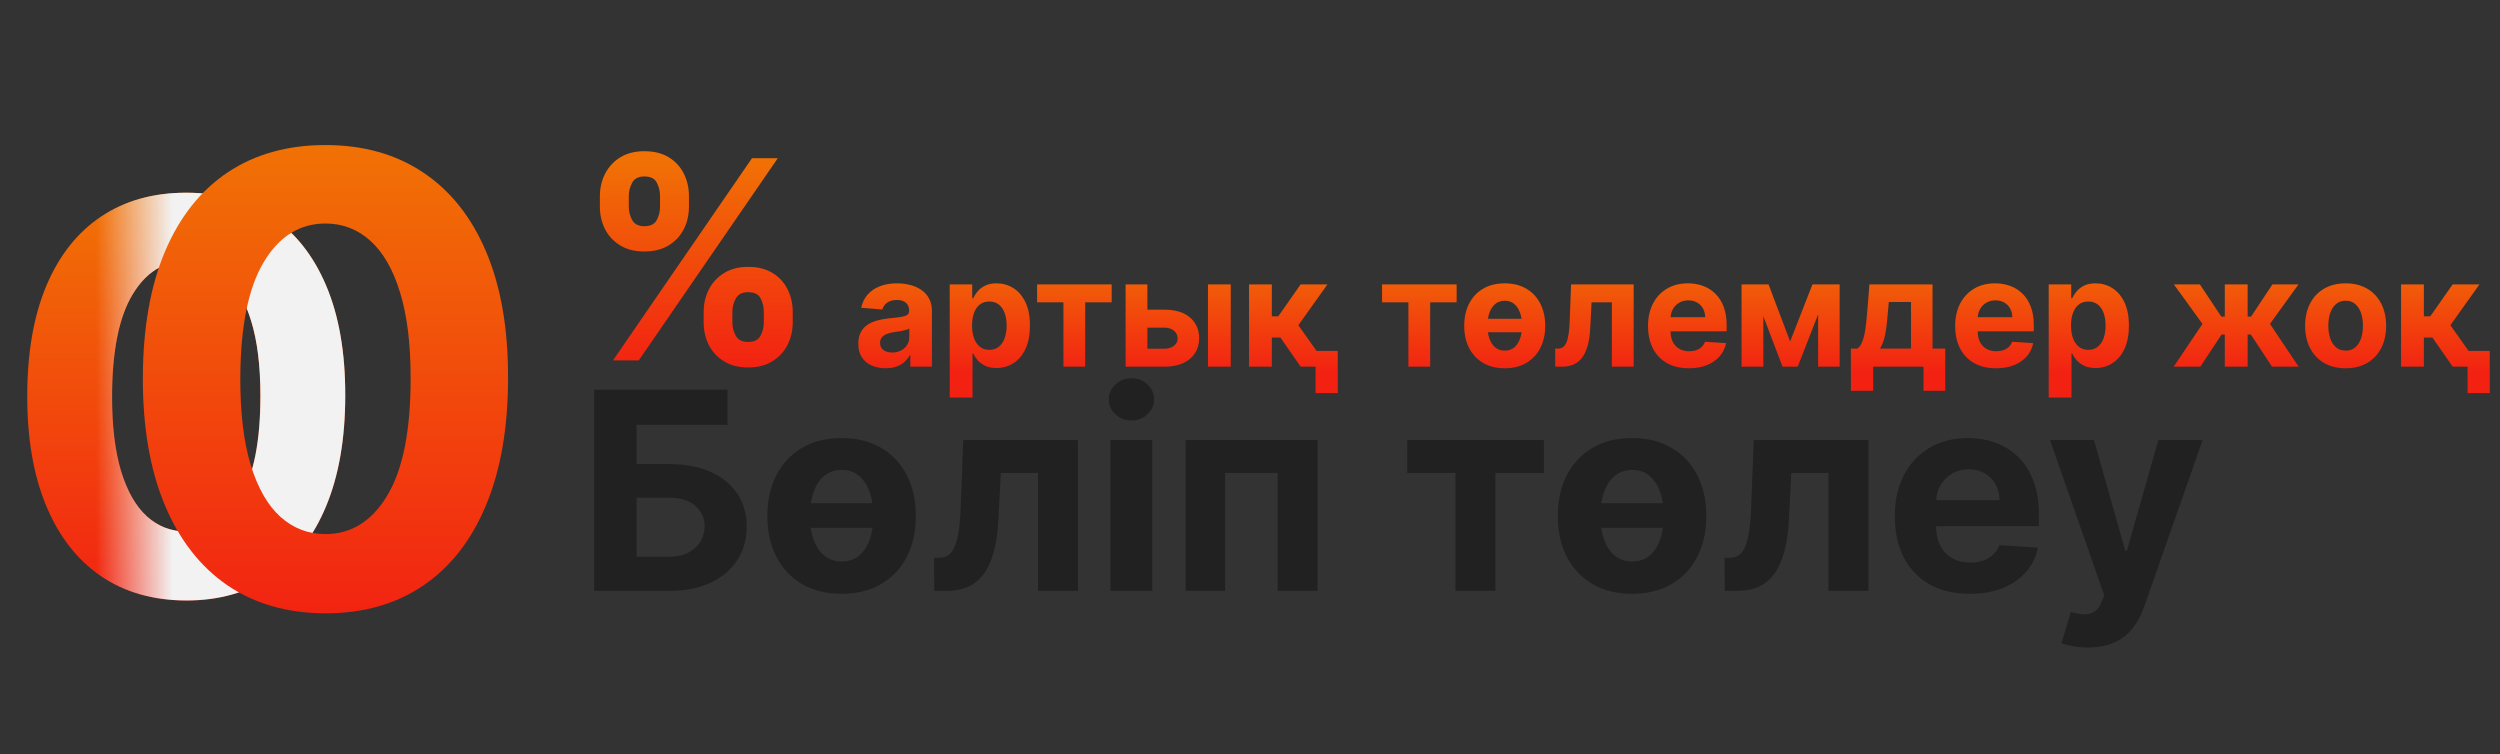
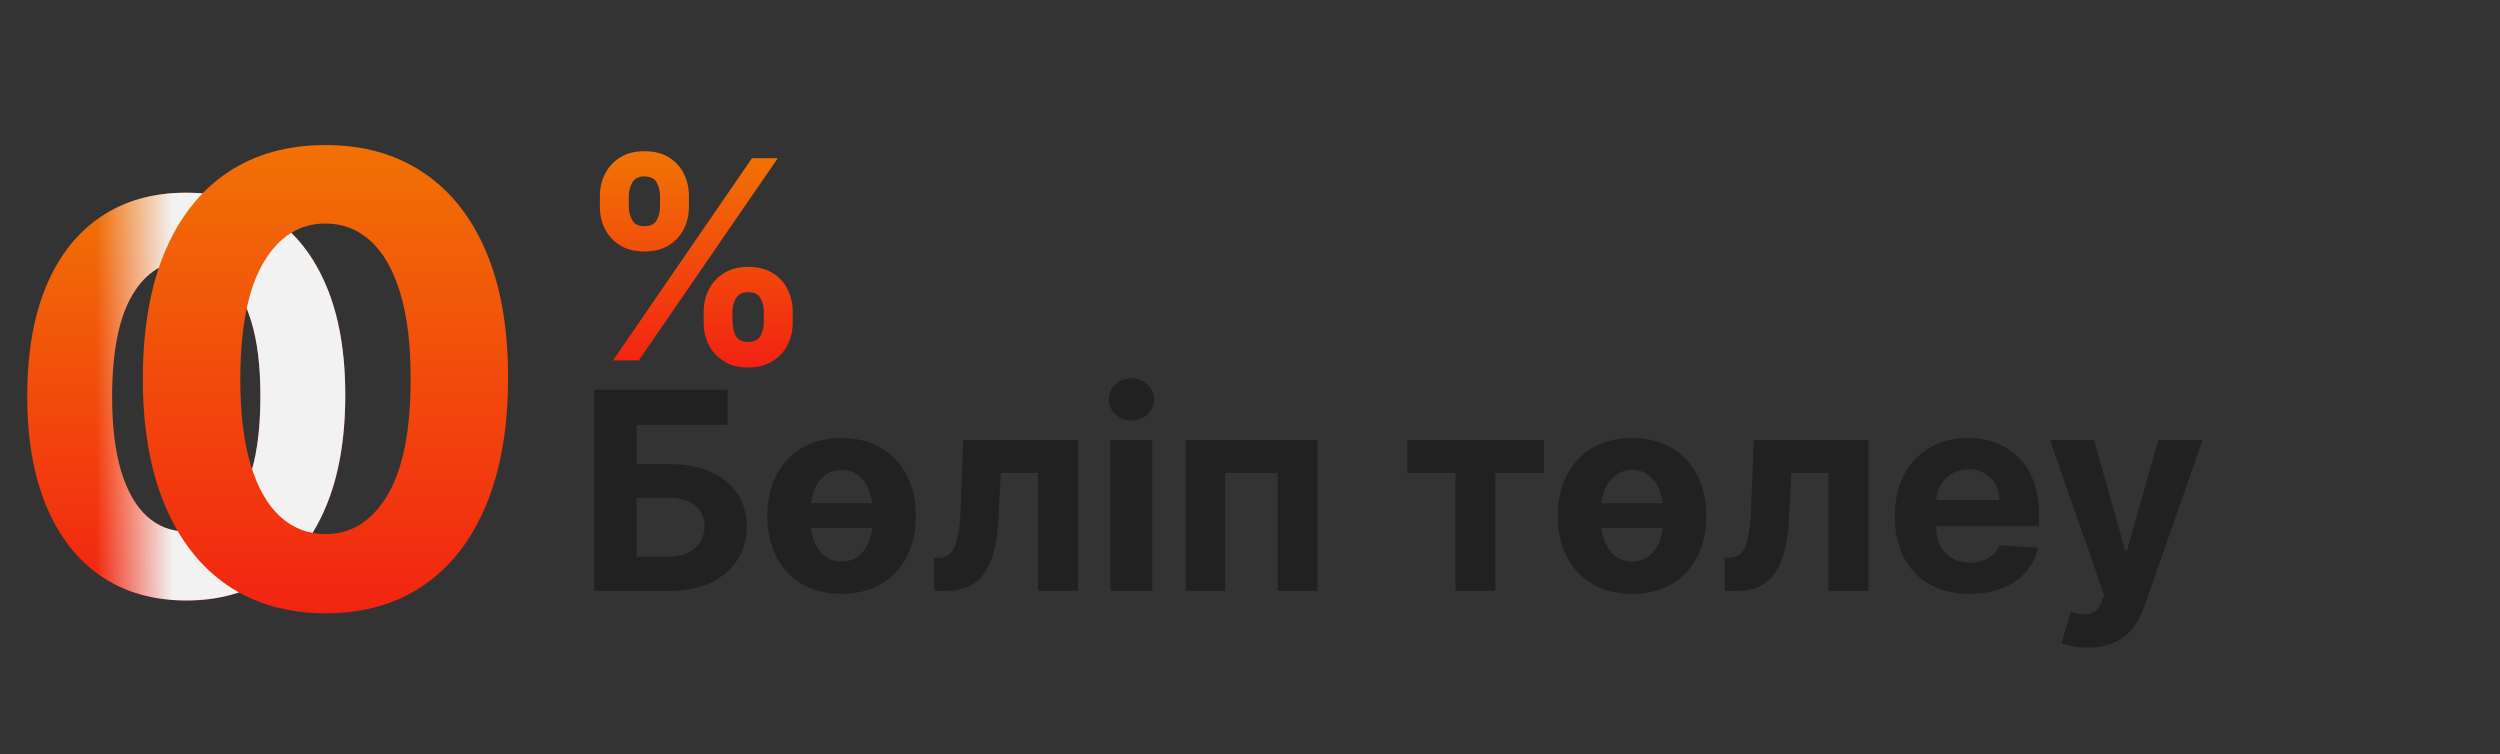
<svg xmlns="http://www.w3.org/2000/svg" viewBox="0 0 198.852 60" width="198.852" height="60" fill="none" customFrame="#000000">
  <rect x="0" y="0" width="198.852" height="60" fill="#333333" stroke="none" />
  <defs>
    <linearGradient id="paint_linear_0" x1="15" x2="15" y1="16.086" y2="48.688" gradientUnits="userSpaceOnUse">
      <stop stop-color="rgb(241,113,5)" offset="0" stop-opacity="1" />
      <stop stop-color="rgb(242,33,18)" offset="1" stop-opacity="1" />
    </linearGradient>
    <linearGradient id="paint_linear_1" x1="13.75" x2="7.653" y1="31.28" y2="31.28" gradientUnits="userSpaceOnUse">
      <stop stop-color="rgb(242,242,242)" offset="0" stop-opacity="1" />
      <stop stop-color="rgb(242,242,242)" offset="1" stop-opacity="0" />
    </linearGradient>
    <linearGradient id="paint_linear_2" x1="26.375" x2="26.375" y1="11.772" y2="50.127" gradientUnits="userSpaceOnUse">
      <stop stop-color="rgb(241,113,5)" offset="0" stop-opacity="1" />
      <stop stop-color="rgb(242,33,18)" offset="1" stop-opacity="1" />
    </linearGradient>
    <linearGradient id="paint_linear_3" x1="133.352" x2="133.352" y1="20.11" y2="29.699" gradientUnits="userSpaceOnUse">
      <stop stop-color="rgb(241,113,5)" offset="0" stop-opacity="1" />
      <stop stop-color="rgb(242,33,18)" offset="1" stop-opacity="1" />
    </linearGradient>
    <linearGradient id="paint_linear_4" x1="55.863" x2="55.863" y1="12.768" y2="29.389" gradientUnits="userSpaceOnUse">
      <stop stop-color="rgb(241,113,5)" offset="0" stop-opacity="1" />
      <stop stop-color="rgb(242,33,18)" offset="1" stop-opacity="1" />
    </linearGradient>
  </defs>
  <g id="Group 1321315150">
    <path id="0" d="M14.813 47.764C12.185 47.756 9.925 47.112 8.032 45.829C6.147 44.539 4.696 42.678 3.68 40.246C2.663 37.807 2.159 34.877 2.166 31.457C2.173 28.037 2.681 25.124 3.69 22.72C4.707 20.316 6.157 18.483 8.043 17.222C9.935 15.96 12.192 15.329 14.813 15.329C17.435 15.329 19.692 15.964 21.584 17.232C23.477 18.494 24.931 20.327 25.947 22.731C26.964 25.135 27.468 28.044 27.461 31.457C27.461 34.891 26.953 37.828 25.937 40.267C24.928 42.699 23.477 44.557 21.584 45.84C19.699 47.122 17.442 47.764 14.813 47.764ZM14.813 42.275C16.608 42.275 18.041 41.375 19.114 39.573C20.186 37.772 20.719 35.067 20.712 31.457C20.712 29.081 20.466 27.104 19.976 25.527C19.492 23.943 18.809 22.755 17.925 21.963C17.042 21.164 16.005 20.765 14.813 20.765C13.026 20.765 11.6 21.658 10.534 23.446C9.469 25.226 8.929 27.896 8.915 31.457C8.908 33.854 9.147 35.859 9.63 37.471C10.121 39.076 10.808 40.278 11.691 41.077C12.581 41.876 13.622 42.275 14.813 42.275Z" fill="url(#paint_linear_0)" fill-rule="nonzero" />
    <path id="0" d="M14.813 47.764C12.185 47.756 9.925 47.112 8.032 45.829C6.147 44.539 4.696 42.678 3.68 40.246C2.663 37.807 2.159 34.877 2.166 31.457C2.173 28.037 2.681 25.124 3.69 22.72C4.707 20.316 6.157 18.483 8.043 17.222C9.935 15.96 12.192 15.329 14.813 15.329C17.435 15.329 19.692 15.964 21.584 17.232C23.477 18.494 24.931 20.327 25.947 22.731C26.964 25.135 27.468 28.044 27.461 31.457C27.461 34.891 26.953 37.828 25.937 40.267C24.928 42.699 23.477 44.557 21.584 45.84C19.699 47.122 17.442 47.764 14.813 47.764ZM14.813 42.275C16.608 42.275 18.041 41.375 19.114 39.573C20.186 37.772 20.719 35.067 20.712 31.457C20.712 29.081 20.466 27.104 19.976 25.527C19.492 23.943 18.809 22.755 17.925 21.963C17.042 21.164 16.005 20.765 14.813 20.765C13.026 20.765 11.6 21.658 10.534 23.446C9.469 25.226 8.929 27.896 8.915 31.457C8.908 33.854 9.147 35.859 9.63 37.471C10.121 39.076 10.808 40.278 11.691 41.077C12.581 41.876 13.622 42.275 14.813 42.275Z" fill="url(#paint_linear_1)" fill-rule="nonzero" />
    <path id="0" d="M25.887 48.785C22.869 48.777 20.273 48.036 18.099 46.563C15.934 45.082 14.268 42.945 13.101 40.152C11.934 37.351 11.354 33.986 11.362 30.058C11.37 26.13 11.954 22.786 13.113 20.025C14.28 17.264 15.946 15.159 18.112 13.71C20.285 12.261 22.877 11.537 25.887 11.537C28.898 11.537 31.489 12.265 33.663 13.722C35.836 15.171 37.506 17.276 38.673 20.037C39.841 22.798 40.42 26.138 40.412 30.058C40.412 34.002 39.829 37.375 38.661 40.176C37.502 42.969 35.836 45.102 33.663 46.575C31.498 48.048 28.906 48.785 25.887 48.785ZM25.887 42.482C27.948 42.482 29.594 41.448 30.825 39.379C32.057 37.31 32.669 34.203 32.661 30.058C32.661 27.329 32.379 25.059 31.816 23.248C31.26 21.429 30.475 20.065 29.461 19.155C28.447 18.238 27.256 17.779 25.887 17.779C23.835 17.779 22.197 18.805 20.973 20.858C19.75 22.902 19.13 25.969 19.114 30.058C19.106 32.811 19.379 35.113 19.935 36.964C20.498 38.808 21.287 40.188 22.301 41.106C23.323 42.023 24.519 42.482 25.887 42.482Z" fill="url(#paint_linear_2)" fill-rule="nonzero" />
-     <path id="без переплат" d="M70.441 29.29Q69.817 29.29 69.325 29.073Q68.836 28.854 68.552 28.42Q68.27 27.986 68.27 27.339Q68.27 26.794 68.47 26.425Q68.669 26.053 69.012 25.827Q69.357 25.602 69.8 25.484Q70.242 25.367 70.728 25.32Q71.297 25.265 71.645 25.212Q71.997 25.159 72.155 25.054Q72.314 24.945 72.314 24.734L72.314 24.711Q72.314 24.307 72.059 24.084Q71.804 23.861 71.344 23.861Q70.852 23.861 70.561 24.078Q70.272 24.292 70.181 24.617L68.499 24.48Q68.628 23.882 69 23.445Q69.375 23.009 69.97 22.774Q70.567 22.537 71.35 22.537Q71.897 22.537 72.395 22.666Q72.897 22.792 73.286 23.061Q73.676 23.328 73.901 23.747Q74.127 24.166 74.127 24.752L74.127 29.167L72.407 29.167L72.407 28.259L72.355 28.259Q72.196 28.566 71.933 28.798Q71.672 29.029 71.3 29.161Q70.928 29.29 70.441 29.29ZM70.963 28.039Q71.364 28.039 71.669 27.878Q71.977 27.717 72.149 27.444Q72.325 27.172 72.325 26.829L72.325 26.132Q72.243 26.188 72.094 26.234Q71.944 26.278 71.763 26.314Q71.581 26.349 71.397 26.378Q71.215 26.404 71.065 26.425Q70.746 26.472 70.506 26.574Q70.269 26.677 70.134 26.85Q70.002 27.023 70.002 27.277Q70.002 27.652 70.272 27.846Q70.544 28.039 70.963 28.039ZM75.541 31.622L75.541 22.622L77.331 22.622L77.331 23.724L77.41 23.724Q77.53 23.454 77.756 23.182Q77.985 22.906 78.354 22.722Q78.723 22.537 79.271 22.537Q79.989 22.537 80.592 22.909Q81.198 23.281 81.559 24.031Q81.922 24.778 81.922 25.9Q81.922 26.996 81.57 27.749Q81.219 28.499 80.615 28.886Q80.015 29.273 79.268 29.273Q78.737 29.273 78.368 29.097Q78.002 28.921 77.768 28.657Q77.536 28.391 77.41 28.121L77.355 28.121L77.355 31.622L75.541 31.622ZM77.317 25.895Q77.317 26.477 77.478 26.911Q77.642 27.345 77.947 27.588Q78.254 27.828 78.691 27.828Q79.139 27.828 79.444 27.582Q79.751 27.336 79.909 26.902Q80.068 26.466 80.068 25.895Q80.068 25.326 79.909 24.895Q79.754 24.465 79.447 24.225Q79.142 23.981 78.691 23.981Q78.251 23.981 77.944 24.216Q77.639 24.45 77.478 24.881Q77.317 25.309 77.317 25.895ZM82.491 24.049L82.491 22.622L88.424 22.622L88.424 24.049L86.317 24.049L86.317 29.167L84.586 29.167L84.586 24.049L82.491 24.049ZM90.665 24.632L92.622 24.632Q93.926 24.632 94.652 25.253Q95.379 25.874 95.382 26.911Q95.379 27.582 95.051 28.092Q94.723 28.602 94.105 28.886Q93.489 29.167 92.622 29.167L89.531 29.167L89.531 22.622L91.263 22.622L91.263 27.737L92.622 27.737Q93.079 27.737 93.372 27.509Q93.668 27.28 93.671 26.92Q93.668 26.542 93.372 26.302Q93.079 26.061 92.622 26.061L90.665 26.061L90.665 24.632ZM96.082 29.167L96.082 22.622L97.895 22.622L97.895 29.167L96.082 29.167ZM99.349 29.167L99.349 22.622L101.163 22.622L101.163 25.162L101.673 25.162L103.454 22.622L105.587 22.622L103.272 25.868L105.61 29.167L103.457 29.167L101.843 26.847L101.163 26.847L101.163 29.167L99.349 29.167ZM106.407 27.913L106.407 31.27L104.643 31.27L104.643 27.913L106.407 27.913ZM109.93 24.049L109.93 22.622L115.862 22.622L115.862 24.049L113.756 24.049L113.756 29.167L112.025 29.167L112.025 24.049L109.93 24.049ZM121.806 25.358L121.806 26.431L117.569 26.431L117.569 25.358L121.806 25.358ZM119.688 29.293Q118.694 29.293 117.971 28.871Q117.25 28.446 116.858 27.688Q116.465 26.926 116.465 25.918Q116.465 24.904 116.858 24.145Q117.25 23.384 117.971 22.962Q118.694 22.537 119.688 22.537Q120.681 22.537 121.401 22.962Q122.125 23.384 122.515 24.145Q122.907 24.904 122.907 25.918Q122.907 26.926 122.515 27.688Q122.125 28.446 121.401 28.871Q120.681 29.293 119.688 29.293ZM119.696 27.89Q120.145 27.89 120.449 27.632Q120.754 27.371 120.909 26.926Q121.065 26.477 121.065 25.909Q121.065 25.335 120.909 24.89Q120.754 24.441 120.449 24.181Q120.145 23.92 119.696 23.92Q119.239 23.92 118.929 24.181Q118.621 24.441 118.466 24.89Q118.311 25.335 118.311 25.909Q118.311 26.477 118.466 26.926Q118.621 27.371 118.929 27.632Q119.239 27.89 119.696 27.89ZM123.708 29.167L123.7 27.729L123.916 27.729Q124.151 27.729 124.318 27.617Q124.485 27.503 124.593 27.245Q124.705 26.987 124.769 26.565Q124.833 26.141 124.854 25.52L124.965 22.622L129.943 22.622L129.943 29.167L128.208 29.167L128.208 24.049L126.594 24.049L126.492 26.047Q126.454 26.87 126.292 27.465Q126.131 28.057 125.853 28.435Q125.575 28.81 125.176 28.988Q124.778 29.167 124.256 29.167L123.708 29.167ZM134.332 29.293Q133.324 29.293 132.594 28.883Q131.868 28.473 131.475 27.717Q131.086 26.961 131.086 25.924Q131.086 24.913 131.478 24.151Q131.871 23.39 132.583 22.965Q133.298 22.537 134.259 22.537Q134.909 22.537 135.468 22.745Q136.028 22.95 136.447 23.366Q136.869 23.779 137.103 24.403Q137.338 25.024 137.338 25.859L137.338 26.357L131.812 26.357L131.812 25.232L135.63 25.232Q135.627 24.843 135.457 24.541Q135.287 24.236 134.985 24.064Q134.686 23.891 134.291 23.891Q133.878 23.891 133.558 24.081Q133.242 24.271 133.063 24.591Q132.885 24.907 132.879 25.294L132.879 26.363Q132.879 26.85 133.06 27.204Q133.245 27.559 133.576 27.749Q133.91 27.939 134.361 27.939Q134.666 27.939 134.915 27.855Q135.167 27.767 135.345 27.6Q135.527 27.43 135.621 27.184L137.297 27.292Q137.171 27.898 136.775 28.35Q136.383 28.798 135.761 29.047Q135.143 29.293 134.332 29.293ZM142.388 27.16L144.164 22.622L145.547 22.622L142.992 29.167L141.785 29.167L139.295 22.622L140.672 22.622L142.388 27.16ZM140.256 22.622L140.256 29.167L138.524 29.167L138.524 22.622L140.256 22.622ZM144.615 29.167L144.615 22.622L146.326 22.622L146.326 29.167L144.615 29.167ZM147.222 31.083L147.222 27.729L147.725 27.729Q147.942 27.591 148.077 27.295Q148.215 26.996 148.3 26.592Q148.385 26.185 148.434 25.716Q148.484 25.244 148.525 24.764L148.695 22.622L153.714 22.622L153.714 27.729L154.727 27.729L154.727 31.083L152.996 31.083L152.996 29.167L148.994 29.167L148.994 31.083L147.222 31.083ZM149.533 27.729L152.003 27.729L152.003 24.02L150.236 24.02L150.169 24.764Q150.096 25.81 149.961 26.539Q149.826 27.269 149.533 27.729ZM158.762 29.293Q157.754 29.293 157.025 28.883Q156.298 28.473 155.906 27.717Q155.516 26.961 155.516 25.924Q155.516 24.913 155.909 24.151Q156.301 23.39 157.013 22.965Q157.728 22.537 158.689 22.537Q159.339 22.537 159.899 22.745Q160.458 22.95 160.877 23.366Q161.299 23.779 161.534 24.403Q161.768 25.024 161.768 25.859L161.768 26.357L156.243 26.357L156.243 25.232L160.06 25.232Q160.057 24.843 159.887 24.541Q159.717 24.236 159.415 24.064Q159.117 23.891 158.721 23.891Q158.308 23.891 157.989 24.081Q157.672 24.271 157.494 24.591Q157.315 24.907 157.309 25.294L157.309 26.363Q157.309 26.85 157.491 27.204Q157.675 27.559 158.006 27.749Q158.34 27.939 158.791 27.939Q159.096 27.939 159.345 27.855Q159.597 27.767 159.776 27.6Q159.957 27.43 160.051 27.184L161.727 27.292Q161.601 27.898 161.206 28.35Q160.813 28.798 160.192 29.047Q159.574 29.293 158.762 29.293ZM162.955 31.622L162.955 22.622L164.745 22.622L164.745 23.724L164.824 23.724Q164.944 23.454 165.169 23.182Q165.398 22.906 165.767 22.722Q166.136 22.537 166.684 22.537Q167.402 22.537 168.005 22.909Q168.612 23.281 168.972 24.031Q169.335 24.778 169.335 25.9Q169.335 26.996 168.984 27.749Q168.632 28.499 168.029 28.886Q167.428 29.273 166.681 29.273Q166.151 29.273 165.782 29.097Q165.415 28.921 165.181 28.657Q164.95 28.391 164.824 28.121L164.768 28.121L164.768 31.622L162.955 31.622ZM164.73 25.895Q164.73 26.477 164.891 26.911Q165.055 27.345 165.36 27.588Q165.667 27.828 166.104 27.828Q166.552 27.828 166.857 27.582Q167.165 27.336 167.323 26.902Q167.481 26.466 167.481 25.895Q167.481 25.326 167.323 24.895Q167.167 24.465 166.86 24.225Q166.555 23.981 166.104 23.981Q165.665 23.981 165.357 24.216Q165.052 24.45 164.891 24.881Q164.73 25.309 164.73 25.895ZM172.896 29.167L175.187 25.763L172.911 22.622L174.982 22.622L176.684 25.183L176.962 25.183L176.962 22.622L178.779 22.622L178.779 25.183L179.051 25.183L180.751 22.622L182.825 22.622L180.554 25.763L182.836 29.167L180.718 29.167L179.034 26.609L178.779 26.609L178.779 29.167L176.962 29.167L176.962 26.609L176.708 26.609L175.017 29.167L172.896 29.167ZM186.574 29.293Q185.581 29.293 184.857 28.871Q184.136 28.446 183.744 27.688Q183.351 26.926 183.351 25.918Q183.351 24.904 183.744 24.145Q184.136 23.384 184.857 22.962Q185.581 22.537 186.574 22.537Q187.567 22.537 188.288 22.962Q189.011 23.384 189.401 24.145Q189.794 24.904 189.794 25.918Q189.794 26.926 189.401 27.688Q189.011 28.446 188.288 28.871Q187.567 29.293 186.574 29.293ZM186.583 27.89Q187.031 27.89 187.336 27.632Q187.64 27.371 187.796 26.926Q187.951 26.477 187.951 25.909Q187.951 25.335 187.796 24.89Q187.64 24.441 187.336 24.181Q187.031 23.92 186.583 23.92Q186.126 23.92 185.815 24.181Q185.508 24.441 185.352 24.89Q185.197 25.335 185.197 25.909Q185.197 26.477 185.352 26.926Q185.508 27.371 185.815 27.632Q186.126 27.89 186.583 27.89ZM190.982 29.167L190.982 22.622L192.795 22.622L192.795 25.162L193.305 25.162L195.086 22.622L197.219 22.622L194.904 25.868L197.242 29.167L195.089 29.167L193.475 26.847L192.795 26.847L192.795 29.167L190.982 29.167ZM198.039 27.913L198.039 31.27L196.275 31.27L196.275 27.913L198.039 27.913Z" fill="url(#paint_linear_3)" fill-rule="nonzero" />
    <path id="Рассрочка" d="M47.26 47L47.26 31L57.868 31L57.868 33.787L50.638 33.787L50.638 36.913L53.238 36.913Q55.134 36.913 56.514 37.531Q57.895 38.143 58.641 39.26Q59.393 40.377 59.393 41.887Q59.393 43.401 58.641 44.556Q57.895 45.706 56.514 46.355Q55.134 47 53.238 47L47.26 47ZM50.638 44.282L53.238 44.282Q54.145 44.282 54.769 43.949Q55.397 43.616 55.719 43.068Q56.047 42.515 56.047 41.855Q56.047 40.904 55.322 40.248Q54.597 39.588 53.238 39.588L50.638 39.588L50.638 44.282ZM70.826 40.018L70.826 41.983L63.06 41.983L63.06 40.018L70.826 40.018ZM66.943 47.231Q65.122 47.231 63.795 46.458Q62.474 45.679 61.754 44.288Q61.035 42.891 61.035 41.044Q61.035 39.185 61.754 37.794Q62.474 36.398 63.795 35.624Q65.122 34.845 66.943 34.845Q68.764 34.845 70.085 35.624Q71.412 36.398 72.126 37.794Q72.846 39.185 72.846 41.044Q72.846 42.891 72.126 44.288Q71.412 45.679 70.085 46.458Q68.764 47.231 66.943 47.231ZM66.959 44.658Q67.781 44.658 68.339 44.185Q68.898 43.708 69.183 42.891Q69.467 42.069 69.467 41.027Q69.467 39.975 69.183 39.158Q68.898 38.336 68.339 37.858Q67.781 37.38 66.959 37.38Q66.121 37.38 65.552 37.858Q64.988 38.336 64.703 39.158Q64.418 39.975 64.418 41.027Q64.418 42.069 64.703 42.891Q64.988 43.708 65.552 44.185Q66.121 44.658 66.959 44.658ZM74.314 47L74.298 44.363L74.696 44.363Q75.126 44.363 75.432 44.159Q75.738 43.949 75.936 43.477Q76.141 43.004 76.259 42.23Q76.377 41.452 76.415 40.313L76.619 35.001L85.744 35.001L85.744 47L82.564 47L82.564 37.617L79.605 37.617L79.417 41.28Q79.347 42.789 79.052 43.879Q78.756 44.964 78.246 45.657Q77.736 46.345 77.005 46.672Q76.275 47 75.319 47L74.314 47ZM88.328 47L88.328 35.001L91.653 35.001L91.653 47L88.328 47ZM89.999 33.449Q89.257 33.449 88.726 32.955Q88.194 32.46 88.194 31.768Q88.194 31.075 88.726 30.581Q89.257 30.086 89.999 30.086Q90.74 30.086 91.266 30.581Q91.798 31.075 91.798 31.768Q91.798 32.46 91.266 32.955Q90.74 33.449 89.999 33.449ZM94.312 47L94.312 35.001L104.797 35.001L104.797 47L101.623 47L101.623 37.617L97.449 37.617L97.449 47L94.312 47ZM111.929 37.617L111.929 35.001L122.805 35.001L122.805 37.617L118.943 37.617L118.943 47L115.769 47L115.769 37.617L111.929 37.617ZM133.701 40.018L133.701 41.983L125.935 41.983L125.935 40.018L133.701 40.018ZM129.818 47.231Q127.997 47.231 126.67 46.458Q125.349 45.679 124.629 44.288Q123.91 42.891 123.91 41.044Q123.91 39.185 124.629 37.794Q125.349 36.398 126.67 35.624Q127.997 34.845 129.818 34.845Q131.639 34.845 132.96 35.624Q134.287 36.398 135.001 37.794Q135.721 39.185 135.721 41.044Q135.721 42.891 135.001 44.288Q134.287 45.679 132.96 46.458Q131.639 47.231 129.818 47.231ZM129.834 44.658Q130.656 44.658 131.214 44.185Q131.773 43.708 132.058 42.891Q132.342 42.069 132.342 41.027Q132.342 39.975 132.058 39.158Q131.773 38.336 131.214 37.858Q130.656 37.38 129.834 37.38Q128.996 37.38 128.427 37.858Q127.863 38.336 127.578 39.158Q127.293 39.975 127.293 41.027Q127.293 42.069 127.578 42.891Q127.863 43.708 128.427 44.185Q128.996 44.658 129.834 44.658ZM137.189 47L137.173 44.363L137.571 44.363Q138 44.363 138.307 44.159Q138.613 43.949 138.812 43.477Q139.016 43.004 139.134 42.23Q139.252 41.452 139.29 40.313L139.494 35.001L148.619 35.001L148.619 47L145.439 47L145.439 37.617L142.48 37.617L142.292 41.28Q142.222 42.789 141.927 43.879Q141.631 44.964 141.121 45.657Q140.611 46.345 139.88 46.672Q139.15 47 138.194 47L137.189 47ZM156.666 47.231Q154.818 47.231 153.48 46.479Q152.148 45.727 151.429 44.341Q150.714 42.956 150.714 41.054Q150.714 39.201 151.434 37.805Q152.154 36.408 153.459 35.629Q154.77 34.845 156.531 34.845Q157.724 34.845 158.75 35.227Q159.775 35.602 160.543 36.365Q161.317 37.123 161.747 38.267Q162.176 39.405 162.176 40.936L162.176 41.849L152.046 41.849L152.046 39.787L159.045 39.787Q159.04 39.072 158.728 38.519Q158.417 37.96 157.863 37.644Q157.315 37.327 156.59 37.327Q155.833 37.327 155.248 37.676Q154.667 38.025 154.34 38.61Q154.012 39.19 154.001 39.899L154.001 41.86Q154.001 42.752 154.334 43.401Q154.673 44.051 155.28 44.4Q155.892 44.749 156.719 44.749Q157.278 44.749 157.734 44.594Q158.196 44.433 158.524 44.127Q158.857 43.815 159.029 43.364L162.101 43.562Q161.87 44.674 161.145 45.502Q160.425 46.323 159.287 46.78Q158.153 47.231 156.666 47.231ZM166.067 51.501Q165.434 51.501 164.88 51.399Q164.333 51.302 163.973 51.157L164.719 48.67Q165.31 48.853 165.777 48.864Q166.25 48.88 166.599 48.644Q166.954 48.413 167.174 47.849L167.367 47.344L163.06 35.001L166.556 35.001L169.048 43.815L169.172 43.815L171.675 35.001L175.198 35.001L170.536 48.3Q170.198 49.267 169.623 49.986Q169.048 50.711 168.173 51.103Q167.303 51.501 166.067 51.501Z" fill="rgb(34,33,33)" fill-rule="nonzero" />
-     <path id="%" d="M55.97 25.649L55.97 24.801C55.97 24.161 56.107 23.57 56.38 23.03C56.658 22.487 57.059 22.051 57.584 21.724C58.114 21.393 58.754 21.227 59.507 21.227C60.28 21.227 60.93 21.391 61.456 21.718C61.981 22.042 62.379 22.476 62.649 23.02C62.919 23.56 63.054 24.153 63.054 24.801L63.054 25.649C63.054 26.293 62.917 26.887 62.643 27.431C62.37 27.971 61.968 28.404 61.439 28.732C60.914 29.063 60.27 29.229 59.507 29.229C58.743 29.229 58.099 29.063 57.574 28.732C57.048 28.404 56.649 27.971 56.375 27.431C56.105 26.887 55.97 26.293 55.97 25.649ZM58.254 24.801L58.254 25.649C58.254 26.023 58.344 26.376 58.524 26.707C58.707 27.035 59.035 27.198 59.507 27.198C59.989 27.198 60.316 27.037 60.489 26.713C60.666 26.389 60.754 26.034 60.754 25.649L60.754 24.801C60.754 24.42 60.669 24.065 60.5 23.738C60.334 23.407 60.003 23.241 59.507 23.241C59.039 23.241 58.713 23.407 58.529 23.738C58.346 24.065 58.254 24.42 58.254 24.801ZM47.715 16.449L47.715 15.601C47.715 14.95 47.854 14.354 48.131 13.814C48.412 13.271 48.815 12.837 49.34 12.513C49.866 12.189 50.503 12.027 51.252 12.027C52.025 12.027 52.675 12.189 53.2 12.513C53.726 12.837 54.124 13.271 54.394 13.814C54.664 14.354 54.799 14.95 54.799 15.601L54.799 16.449C54.799 17.097 54.662 17.691 54.388 18.231C54.115 18.767 53.713 19.197 53.184 19.521C52.659 19.841 52.014 20.002 51.252 20.002C50.488 20.002 49.844 19.84 49.319 19.516C48.793 19.188 48.394 18.756 48.12 18.22C47.85 17.68 47.715 17.09 47.715 16.449ZM50.015 15.601L50.015 16.449C50.015 16.831 50.105 17.183 50.285 17.507C50.465 17.831 50.787 17.993 51.252 17.993C51.734 17.993 52.061 17.831 52.234 17.507C52.41 17.183 52.499 16.831 52.499 16.449L52.499 15.601C52.499 15.216 52.414 14.86 52.245 14.533C52.079 14.201 51.748 14.036 51.252 14.036C50.783 14.036 50.46 14.203 50.28 14.538C50.103 14.873 50.015 15.227 50.015 15.601ZM48.757 28.667L59.814 12.583L61.866 12.583L50.809 28.667L48.757 28.667Z" fill="url(#paint_linear_4)" fill-rule="nonzero" />
+     <path id="%" d="M55.97 25.649L55.97 24.801C55.97 24.161 56.107 23.57 56.38 23.03C56.658 22.487 57.059 22.051 57.584 21.724C58.114 21.393 58.754 21.227 59.507 21.227C60.28 21.227 60.93 21.391 61.456 21.718C61.981 22.042 62.379 22.476 62.649 23.02C62.919 23.56 63.054 24.153 63.054 24.801L63.054 25.649C63.054 26.293 62.917 26.887 62.643 27.431C62.37 27.971 61.968 28.404 61.439 28.732C60.914 29.063 60.27 29.229 59.507 29.229C58.743 29.229 58.099 29.063 57.574 28.732C57.048 28.404 56.649 27.971 56.375 27.431C56.105 26.887 55.97 26.293 55.97 25.649ZM58.254 24.801C58.254 26.023 58.344 26.376 58.524 26.707C58.707 27.035 59.035 27.198 59.507 27.198C59.989 27.198 60.316 27.037 60.489 26.713C60.666 26.389 60.754 26.034 60.754 25.649L60.754 24.801C60.754 24.42 60.669 24.065 60.5 23.738C60.334 23.407 60.003 23.241 59.507 23.241C59.039 23.241 58.713 23.407 58.529 23.738C58.346 24.065 58.254 24.42 58.254 24.801ZM47.715 16.449L47.715 15.601C47.715 14.95 47.854 14.354 48.131 13.814C48.412 13.271 48.815 12.837 49.34 12.513C49.866 12.189 50.503 12.027 51.252 12.027C52.025 12.027 52.675 12.189 53.2 12.513C53.726 12.837 54.124 13.271 54.394 13.814C54.664 14.354 54.799 14.95 54.799 15.601L54.799 16.449C54.799 17.097 54.662 17.691 54.388 18.231C54.115 18.767 53.713 19.197 53.184 19.521C52.659 19.841 52.014 20.002 51.252 20.002C50.488 20.002 49.844 19.84 49.319 19.516C48.793 19.188 48.394 18.756 48.12 18.22C47.85 17.68 47.715 17.09 47.715 16.449ZM50.015 15.601L50.015 16.449C50.015 16.831 50.105 17.183 50.285 17.507C50.465 17.831 50.787 17.993 51.252 17.993C51.734 17.993 52.061 17.831 52.234 17.507C52.41 17.183 52.499 16.831 52.499 16.449L52.499 15.601C52.499 15.216 52.414 14.86 52.245 14.533C52.079 14.201 51.748 14.036 51.252 14.036C50.783 14.036 50.46 14.203 50.28 14.538C50.103 14.873 50.015 15.227 50.015 15.601ZM48.757 28.667L59.814 12.583L61.866 12.583L50.809 28.667L48.757 28.667Z" fill="url(#paint_linear_4)" fill-rule="nonzero" />
  </g>
</svg>